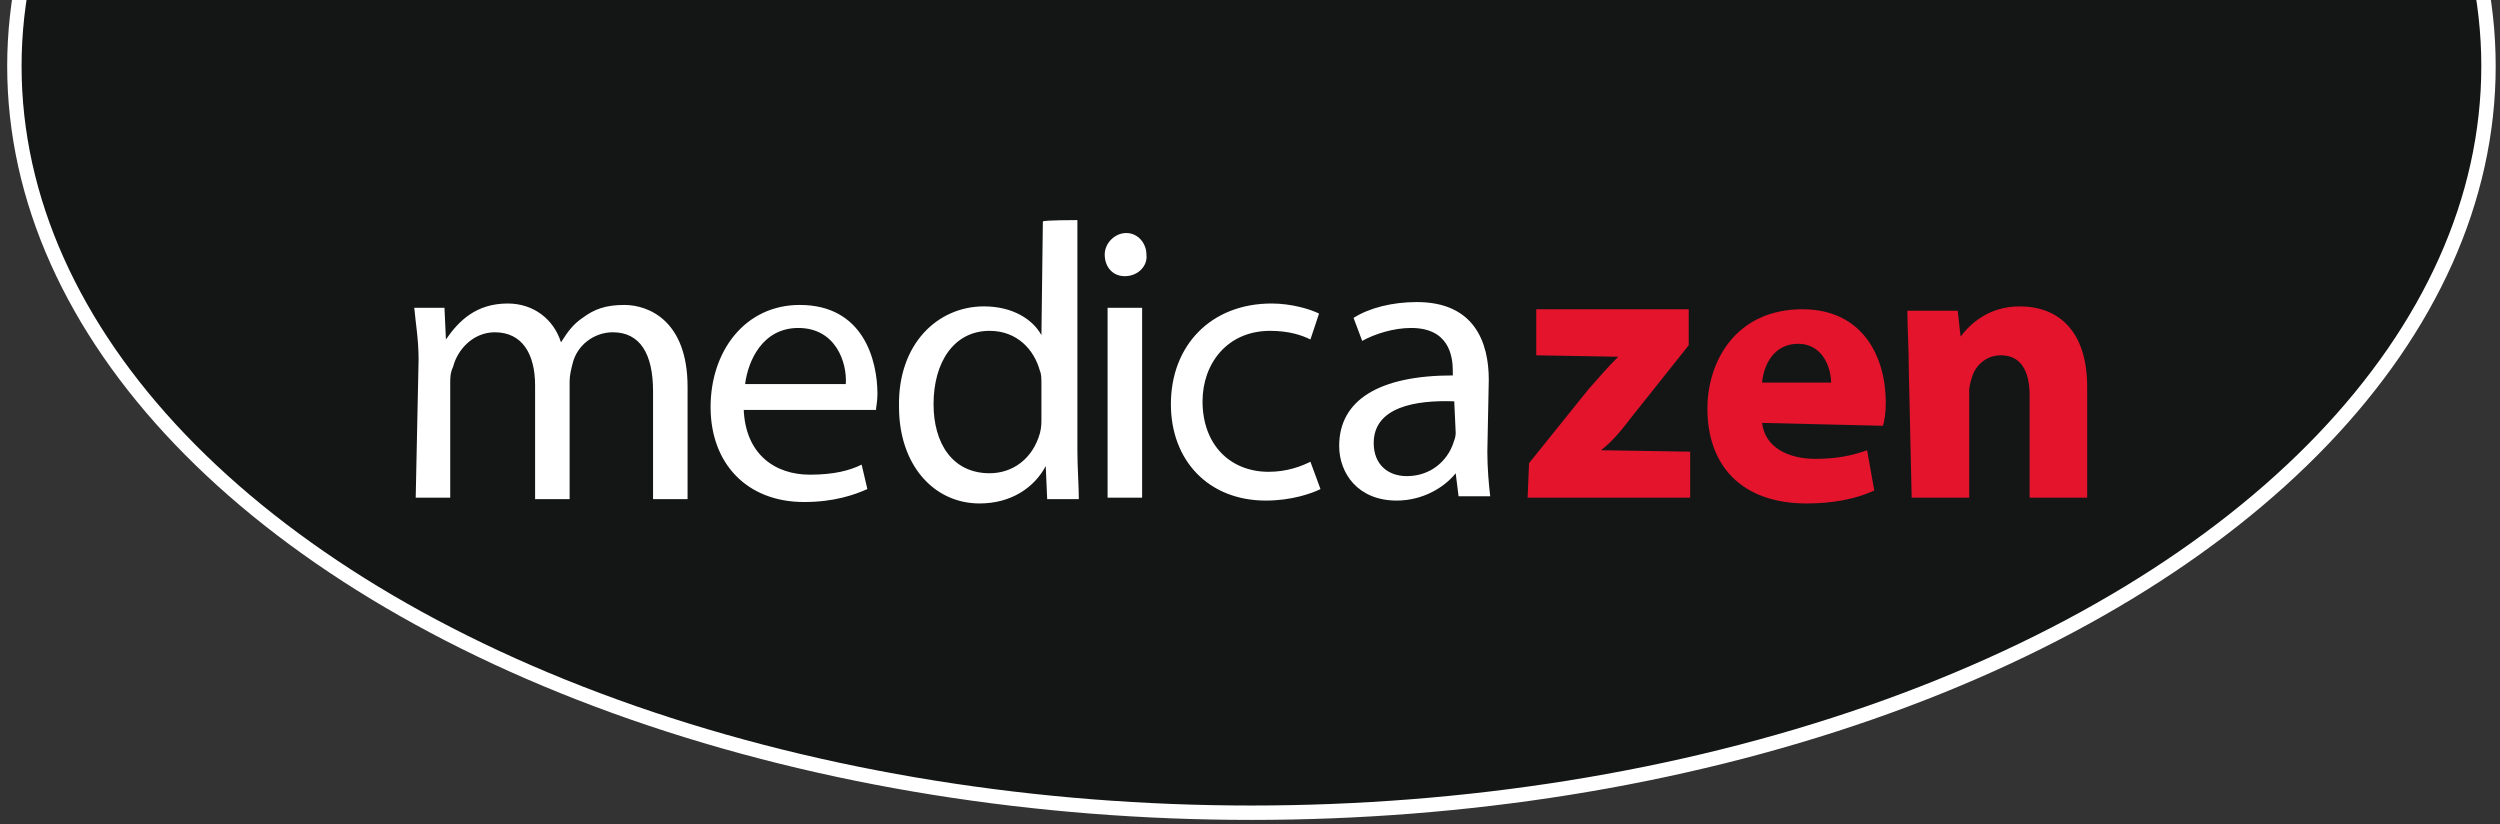
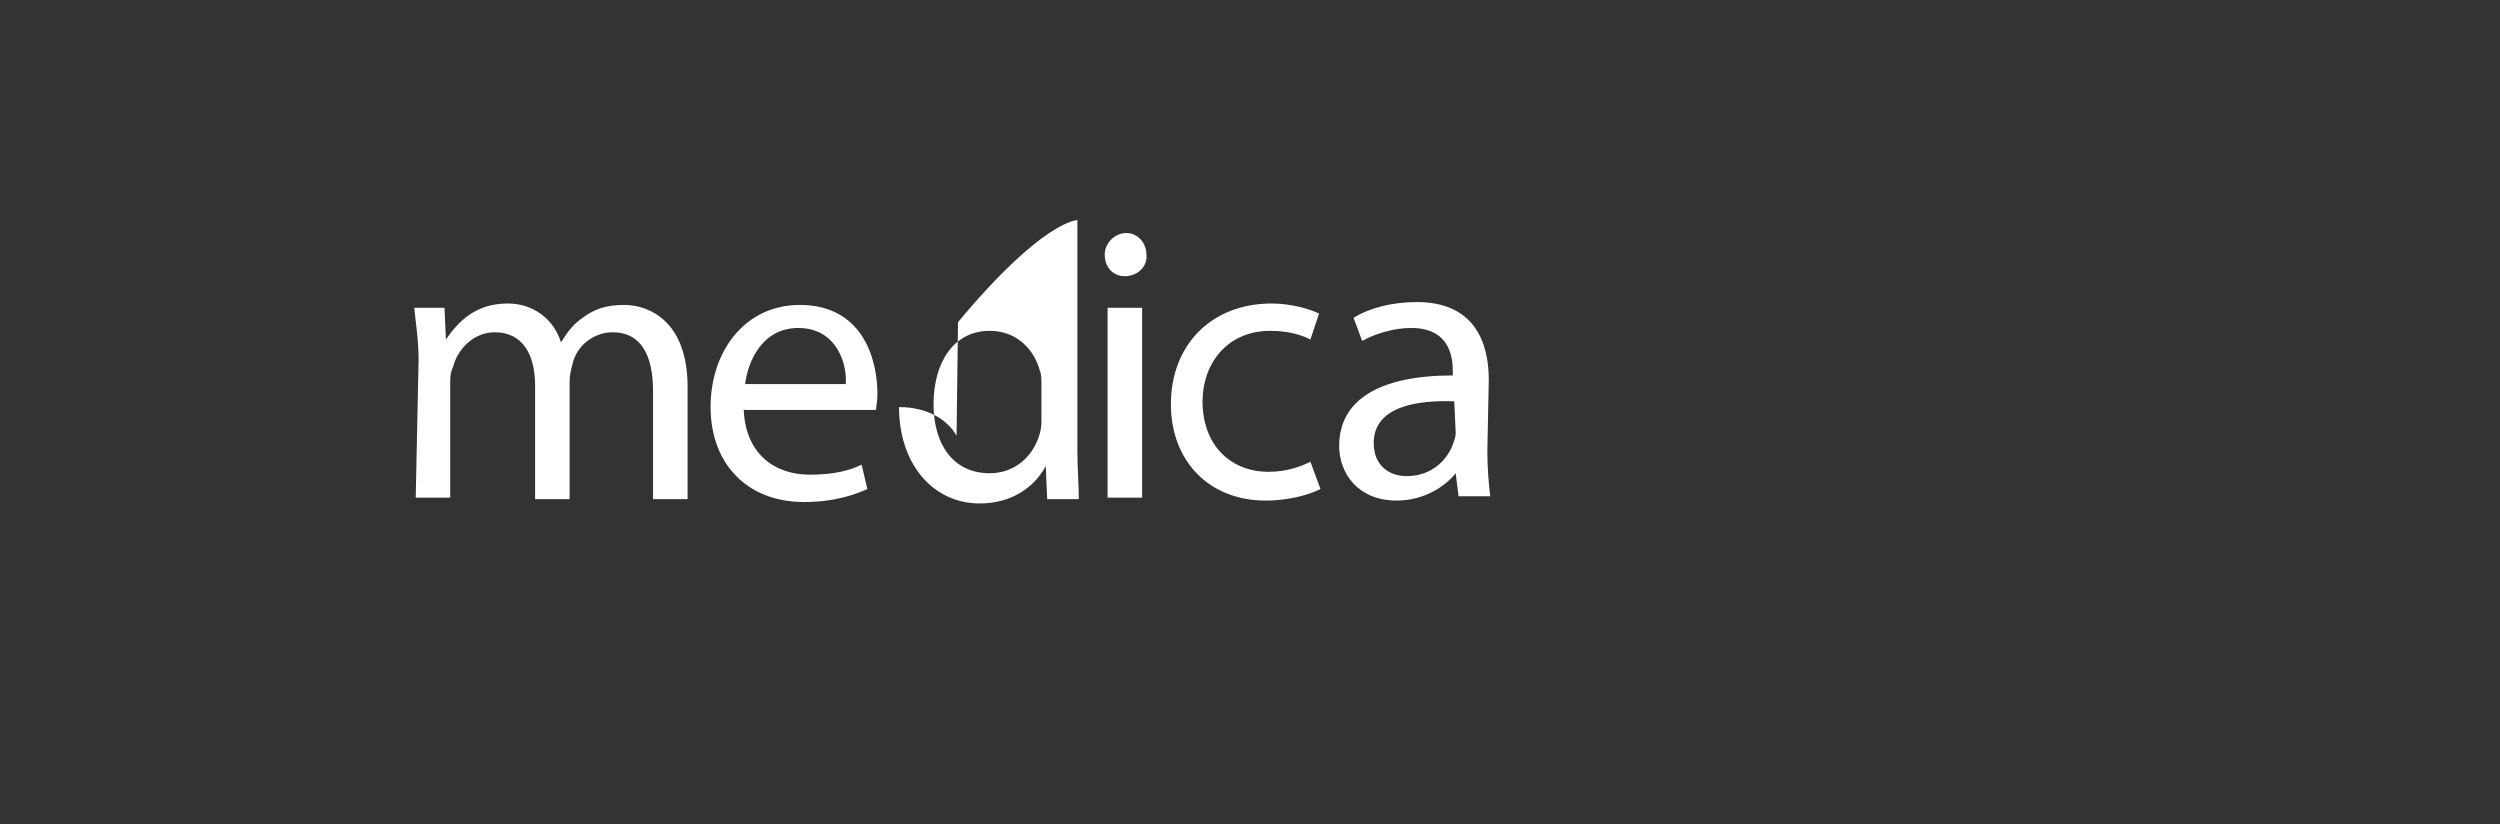
<svg xmlns="http://www.w3.org/2000/svg" xmlns:xlink="http://www.w3.org/1999/xlink" version="1.1" id="katman_1" x="0px" y="0px" viewBox="0 0 173.8 57.3" style="enable-background:new 0 0 173.8 57.3;" xml:space="preserve">
  <rect x="0" y="0" width="173.8" height="57.3" fill="#333333" stroke="none" />
  <style type="text/css">
	.st0{clip-path:url(#XMLID_149_);fill:#141616;stroke:#FFFFFF;stroke-miterlimit:10;}
	.st1{fill:#E5142D;}
	.st2{fill:#FFFFFF;}
</style>
  <g id="XMLID_38_">
    <defs>
-       <rect id="XMLID_37_" width="173.8" height="57.3" />
-     </defs>
+       </defs>
    <clipPath id="XMLID_149_">
      <use xlink:href="#XMLID_37_" style="overflow:visible;" />
    </clipPath>
    <ellipse id="XMLID_1_" class="st0" cx="87" cy="4.6" rx="86" ry="51.9" />
  </g>
  <g id="XMLID_246_">
-     <path id="XMLID_304_" class="st1" d="M106.3,32.2l4.1-5.1c0.8-0.9,1.3-1.5,2.1-2.3l-5.7-0.1v-3.2h10.6V24l-3.9,4.9   c-0.7,0.9-1.3,1.7-2.2,2.4l6.2,0.1v3.2h-11.3L106.3,32.2L106.3,32.2z M132.7,25.7c0-1.6-0.1-2.9-0.1-4.1h3.5l0.2,1.8   c0.6-0.8,1.9-2.1,4.1-2.1c2.7,0,4.7,1.7,4.7,5.6v7.7h-4v-7.1c0-1.7-0.6-2.8-2-2.8c-1.1,0-1.8,0.8-2,1.5c-0.1,0.3-0.2,0.7-0.2,0.9   v7.5h-4L132.7,25.7L132.7,25.7z M122.5,29.4c0.2,1.7,1.8,2.5,3.7,2.5c1.4,0,2.5-0.2,3.6-0.6l0.5,2.8c-1.3,0.6-2.9,0.9-4.7,0.9   c-4.5,0-6.9-2.6-6.9-6.6c0-3.3,2-6.9,6.6-6.9c4.2,0,5.8,3.3,5.8,6.5c0,0.7-0.1,1.3-0.2,1.6L122.5,29.4L122.5,29.4z M127.3,26.6   c0-0.9-0.5-2.7-2.3-2.7c-1.7,0-2.4,1.5-2.5,2.7H127.3z" />
-     <path id="XMLID_303_" class="st2" d="M101.1,27.9c-2.7-0.1-5.6,0.4-5.6,2.9c0,1.5,1,2.3,2.3,2.3c1.7,0,2.8-1.1,3.2-2.2   c0.1-0.3,0.2-0.5,0.2-0.8L101.1,27.9L101.1,27.9z M103.4,31.4c0,1.1,0.1,2.3,0.2,3.1h-2.2l-0.2-1.6c-0.8,1-2.3,1.9-4.1,1.9   c-2.7,0-4-1.9-4-3.8c0-3.2,2.8-4.9,7.9-4.9v-0.3c0-1.1-0.3-3-2.9-3c-1.2,0-2.5,0.4-3.4,0.9l-0.6-1.6c1.1-0.7,2.7-1.1,4.4-1.1   c4,0,5,2.8,5,5.4L103.4,31.4L103.4,31.4z M79.7,17.7c0.1,0.8-0.6,1.5-1.5,1.5c-0.9,0-1.4-0.7-1.4-1.5s0.7-1.5,1.5-1.5   C79.1,16.2,79.7,16.9,79.7,17.7z M77,21.4h2.4v13.2H77V21.4z M51.7,28.4c0.1,3.2,2.2,4.6,4.6,4.6c1.7,0,2.8-0.3,3.6-0.7l0.4,1.7   c-0.9,0.4-2.3,0.9-4.4,0.9c-4,0-6.5-2.7-6.5-6.6s2.4-7.1,6.2-7.1c4.4,0,5.4,3.8,5.4,6.2c0,0.5-0.1,0.9-0.1,1.1H51.7L51.7,28.4z    M58.8,26.7c0.1-1.5-0.7-3.9-3.3-3.9c-2.5,0-3.5,2.3-3.7,3.9H58.8z M91.8,34c-0.6,0.3-2,0.8-3.8,0.8c-4,0-6.6-2.8-6.6-6.7   c0-4.1,2.8-7,7-7c1.4,0,2.7,0.4,3.3,0.7l-0.6,1.8c-0.6-0.3-1.5-0.6-2.8-0.6c-3,0-4.7,2.3-4.7,4.9c0,3,1.9,4.9,4.6,4.9   c1.3,0,2.3-0.4,2.9-0.7L91.8,34z M74.9,15.3v16c0,1.2,0.1,2.5,0.1,3.4h-2.2l-0.1-2.3c-0.8,1.5-2.4,2.6-4.6,2.6   c-3.2,0-5.6-2.7-5.6-6.7c-0.1-4.4,2.7-7,5.9-7c2,0,3.4,0.9,4,2l0.1-7.9C72.5,15.3,74.9,15.3,74.9,15.3z M72.4,26.7   c0-0.3,0-0.7-0.1-0.9c-0.4-1.5-1.6-2.8-3.5-2.8c-2.5,0-3.9,2.2-3.9,5.1c0,2.7,1.3,4.8,3.9,4.8c1.6,0,3-1,3.5-2.8   c0.1-0.4,0.1-0.7,0.1-1V26.7z M29.1,25c0-1.4-0.2-2.5-0.3-3.6h2.1l0.1,2.2c0.9-1.3,2.1-2.5,4.3-2.5c1.8,0,3.2,1.1,3.7,2.7   c0.5-0.8,0.9-1.3,1.5-1.7c0.8-0.6,1.6-0.9,2.9-0.9c1.7,0,4.4,1.1,4.4,5.7v7.8h-2.4v-7.5c0-2.6-0.9-4.1-2.8-4.1   c-1.3,0-2.5,0.9-2.8,2.2c-0.1,0.4-0.2,0.8-0.2,1.2v8.2h-2.4v-7.9c0-2.2-0.9-3.7-2.8-3.7c-1.5,0-2.6,1.2-2.9,2.4   c-0.2,0.4-0.2,0.8-0.2,1.1v8h-2.4L29.1,25z" />
+     <path id="XMLID_303_" class="st2" d="M101.1,27.9c-2.7-0.1-5.6,0.4-5.6,2.9c0,1.5,1,2.3,2.3,2.3c1.7,0,2.8-1.1,3.2-2.2   c0.1-0.3,0.2-0.5,0.2-0.8L101.1,27.9L101.1,27.9z M103.4,31.4c0,1.1,0.1,2.3,0.2,3.1h-2.2l-0.2-1.6c-0.8,1-2.3,1.9-4.1,1.9   c-2.7,0-4-1.9-4-3.8c0-3.2,2.8-4.9,7.9-4.9v-0.3c0-1.1-0.3-3-2.9-3c-1.2,0-2.5,0.4-3.4,0.9l-0.6-1.6c1.1-0.7,2.7-1.1,4.4-1.1   c4,0,5,2.8,5,5.4L103.4,31.4L103.4,31.4z M79.7,17.7c0.1,0.8-0.6,1.5-1.5,1.5c-0.9,0-1.4-0.7-1.4-1.5s0.7-1.5,1.5-1.5   C79.1,16.2,79.7,16.9,79.7,17.7z M77,21.4h2.4v13.2H77V21.4z M51.7,28.4c0.1,3.2,2.2,4.6,4.6,4.6c1.7,0,2.8-0.3,3.6-0.7l0.4,1.7   c-0.9,0.4-2.3,0.9-4.4,0.9c-4,0-6.5-2.7-6.5-6.6s2.4-7.1,6.2-7.1c4.4,0,5.4,3.8,5.4,6.2c0,0.5-0.1,0.9-0.1,1.1H51.7L51.7,28.4z    M58.8,26.7c0.1-1.5-0.7-3.9-3.3-3.9c-2.5,0-3.5,2.3-3.7,3.9H58.8z M91.8,34c-0.6,0.3-2,0.8-3.8,0.8c-4,0-6.6-2.8-6.6-6.7   c0-4.1,2.8-7,7-7c1.4,0,2.7,0.4,3.3,0.7l-0.6,1.8c-0.6-0.3-1.5-0.6-2.8-0.6c-3,0-4.7,2.3-4.7,4.9c0,3,1.9,4.9,4.6,4.9   c1.3,0,2.3-0.4,2.9-0.7L91.8,34z M74.9,15.3v16c0,1.2,0.1,2.5,0.1,3.4h-2.2l-0.1-2.3c-0.8,1.5-2.4,2.6-4.6,2.6   c-3.2,0-5.6-2.7-5.6-6.7c2,0,3.4,0.9,4,2l0.1-7.9C72.5,15.3,74.9,15.3,74.9,15.3z M72.4,26.7   c0-0.3,0-0.7-0.1-0.9c-0.4-1.5-1.6-2.8-3.5-2.8c-2.5,0-3.9,2.2-3.9,5.1c0,2.7,1.3,4.8,3.9,4.8c1.6,0,3-1,3.5-2.8   c0.1-0.4,0.1-0.7,0.1-1V26.7z M29.1,25c0-1.4-0.2-2.5-0.3-3.6h2.1l0.1,2.2c0.9-1.3,2.1-2.5,4.3-2.5c1.8,0,3.2,1.1,3.7,2.7   c0.5-0.8,0.9-1.3,1.5-1.7c0.8-0.6,1.6-0.9,2.9-0.9c1.7,0,4.4,1.1,4.4,5.7v7.8h-2.4v-7.5c0-2.6-0.9-4.1-2.8-4.1   c-1.3,0-2.5,0.9-2.8,2.2c-0.1,0.4-0.2,0.8-0.2,1.2v8.2h-2.4v-7.9c0-2.2-0.9-3.7-2.8-3.7c-1.5,0-2.6,1.2-2.9,2.4   c-0.2,0.4-0.2,0.8-0.2,1.1v8h-2.4L29.1,25z" />
  </g>
</svg>